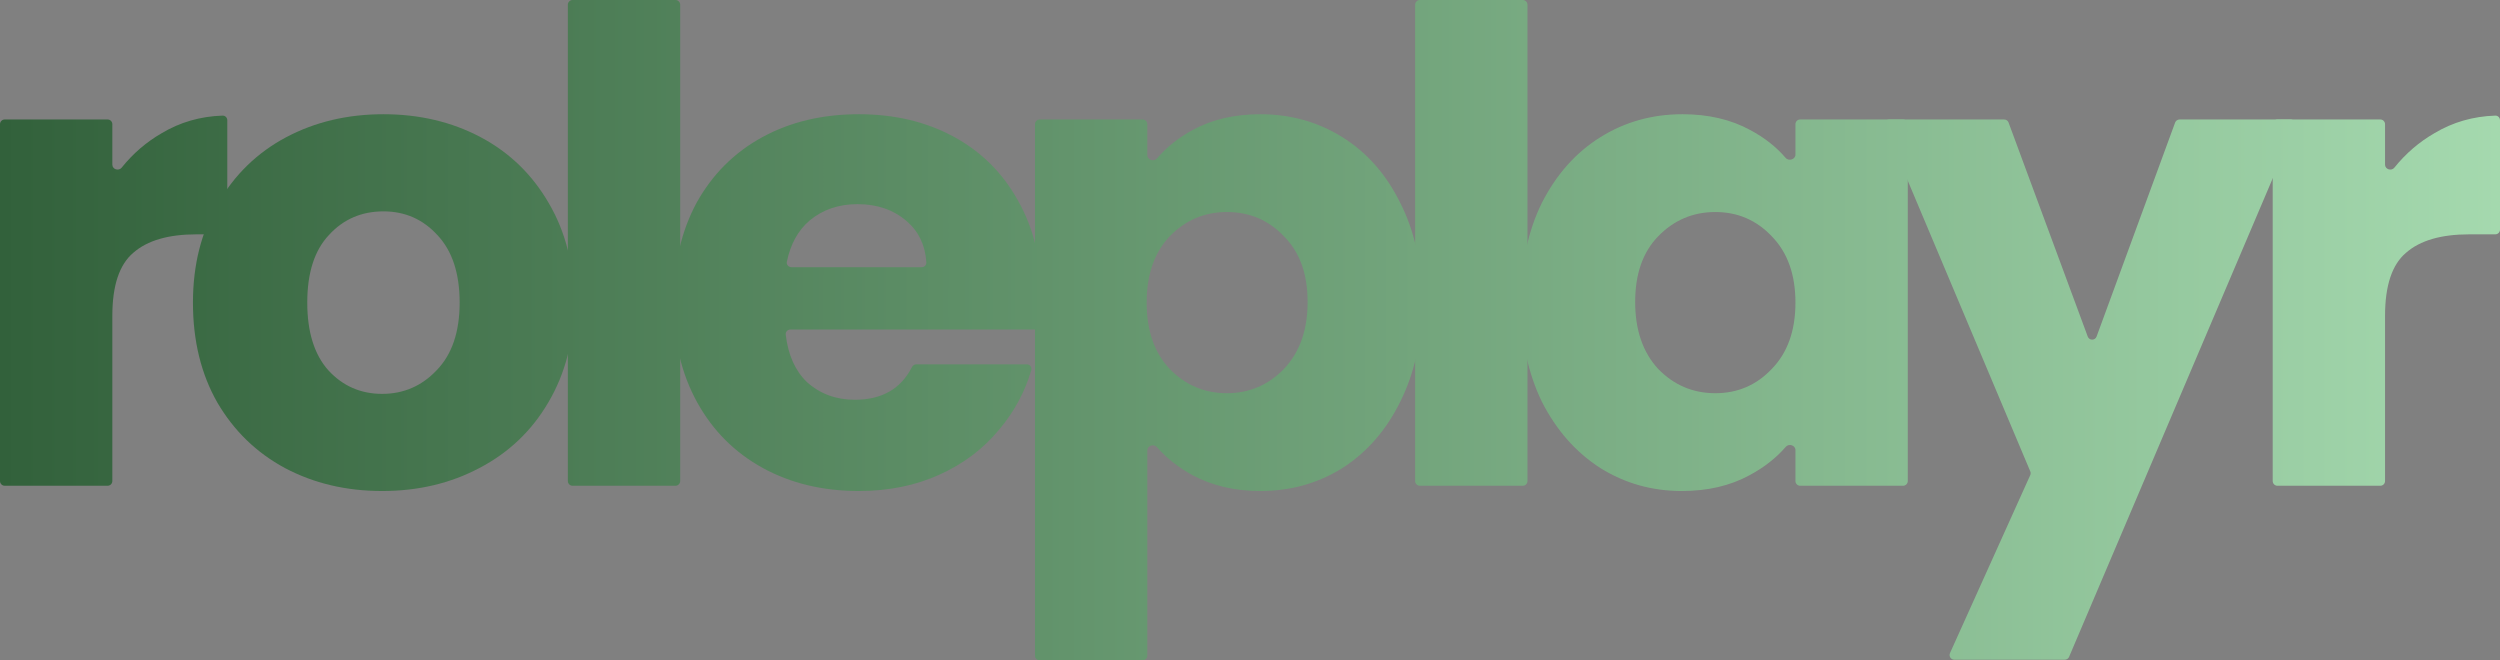
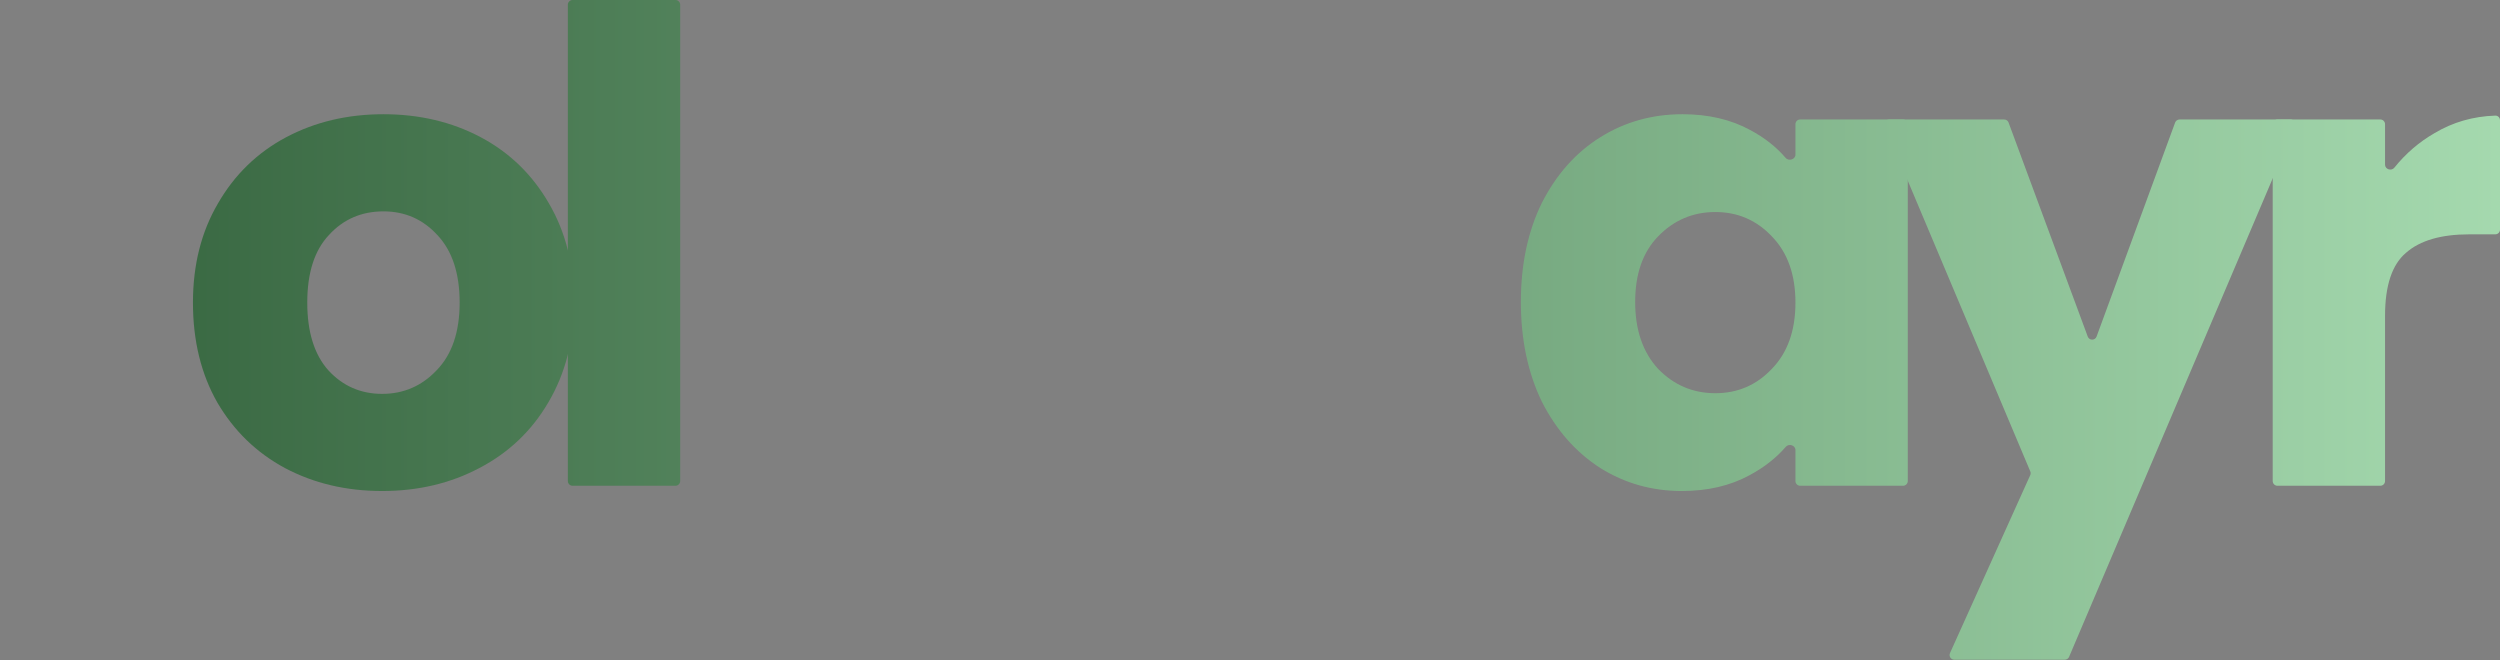
<svg xmlns="http://www.w3.org/2000/svg" width="106" height="28" viewBox="0 0 106 28" fill="none">
  <rect x="0" y="0" width="106" height="28" fill="#808080" stroke="none" />
-   <path d="M4.763 6.982C4.763 7.181 5.032 7.265 5.157 7.11C5.638 6.511 6.203 6.025 6.852 5.65C7.632 5.182 8.494 4.933 9.437 4.902C9.547 4.898 9.637 4.988 9.637 5.099V9.736C9.637 9.847 9.547 9.936 9.437 9.936H8.328C7.14 9.936 6.248 10.196 5.654 10.716C5.06 11.217 4.763 12.107 4.763 13.388V20.396C4.763 20.507 4.673 20.596 4.563 20.596H0.2C0.09 20.596 0 20.507 0 20.396V5.266C0 5.155 0.09 5.066 0.2 5.066H4.563C4.673 5.066 4.763 5.155 4.763 5.266V6.982Z" fill="url(#paint0_linear_93_4530)" />
  <path d="M16.203 20.819C14.68 20.819 13.306 20.494 12.081 19.845C10.874 19.195 9.917 18.268 9.212 17.062C8.525 15.855 8.181 14.445 8.181 12.831C8.181 11.235 8.534 9.834 9.24 8.628C9.945 7.404 10.911 6.467 12.136 5.817C13.362 5.168 14.736 4.843 16.258 4.843C17.781 4.843 19.155 5.168 20.381 5.817C21.606 6.467 22.572 7.404 23.277 8.628C23.983 9.834 24.336 11.235 24.336 12.831C24.336 14.427 23.974 15.837 23.249 17.062C22.544 18.268 21.569 19.195 20.325 19.845C19.099 20.494 17.725 20.819 16.203 20.819ZM16.203 16.7C17.113 16.7 17.883 16.366 18.515 15.698C19.164 15.03 19.489 14.074 19.489 12.831C19.489 11.588 19.174 10.632 18.542 9.964C17.93 9.296 17.168 8.962 16.258 8.962C15.33 8.962 14.559 9.296 13.947 9.964C13.334 10.614 13.028 11.569 13.028 12.831C13.028 14.074 13.325 15.03 13.919 15.698C14.532 16.366 15.293 16.7 16.203 16.7Z" fill="url(#paint1_linear_93_4530)" />
  <path d="M28.64 0C28.75 0 28.84 0.09 28.84 0.2V20.396C28.84 20.507 28.75 20.596 28.64 20.596H24.277C24.167 20.596 24.077 20.507 24.077 20.396V0.2C24.077 0.09 24.167 0 24.277 0H28.64Z" fill="url(#paint2_linear_93_4530)" />
-   <path d="M44.157 12.581C44.157 12.971 44.135 13.376 44.092 13.795C44.082 13.896 43.996 13.972 43.895 13.972H33.51C33.394 13.972 33.301 14.072 33.315 14.187C33.416 15.048 33.715 15.719 34.213 16.199C34.77 16.7 35.448 16.95 36.246 16.95C37.389 16.95 38.196 16.488 38.669 15.562C38.705 15.493 38.775 15.447 38.853 15.447H43.537C43.668 15.447 43.763 15.57 43.727 15.695C43.456 16.617 43.005 17.453 42.374 18.203C41.706 19.019 40.861 19.659 39.84 20.123C38.818 20.587 37.676 20.819 36.414 20.819C34.891 20.819 33.535 20.494 32.347 19.845C31.159 19.195 30.23 18.268 29.562 17.062C28.893 15.855 28.559 14.445 28.559 12.831C28.559 11.217 28.884 9.806 29.534 8.6C30.203 7.394 31.131 6.467 32.319 5.817C33.508 5.168 34.873 4.843 36.414 4.843C37.918 4.843 39.255 5.158 40.424 5.789C41.594 6.42 42.504 7.32 43.154 8.489C43.822 9.658 44.157 11.022 44.157 12.581ZM39.082 11.328C39.193 11.328 39.283 11.238 39.277 11.128C39.234 10.405 38.958 9.822 38.447 9.38C37.89 8.897 37.194 8.656 36.358 8.656C35.559 8.656 34.882 8.888 34.325 9.352C33.835 9.773 33.515 10.356 33.363 11.099C33.338 11.219 33.432 11.328 33.555 11.328H39.082Z" fill="url(#paint3_linear_93_4530)" />
-   <path d="M48.647 6.582C48.647 6.782 48.924 6.869 49.054 6.718C49.464 6.24 49.968 5.838 50.569 5.511C51.386 5.066 52.342 4.843 53.437 4.843C54.719 4.843 55.879 5.168 56.919 5.817C57.959 6.467 58.776 7.394 59.37 8.6C59.983 9.806 60.289 11.207 60.289 12.803C60.289 14.399 59.983 15.809 59.37 17.034C58.776 18.24 57.959 19.177 56.919 19.845C55.879 20.494 54.719 20.819 53.437 20.819C52.36 20.819 51.404 20.596 50.569 20.151C49.967 19.823 49.461 19.425 49.051 18.956C48.92 18.807 48.647 18.895 48.647 19.093V27.8C48.647 27.91 48.557 28 48.447 28H44.084C43.974 28 43.884 27.91 43.884 27.8V5.266C43.884 5.155 43.974 5.066 44.084 5.066H48.447C48.557 5.066 48.647 5.155 48.647 5.266V6.582ZM55.443 12.803C55.443 11.616 55.108 10.688 54.44 10.02C53.79 9.333 52.982 8.99 52.017 8.99C51.07 8.99 50.262 9.333 49.594 10.02C48.944 10.706 48.619 11.643 48.619 12.831C48.619 14.019 48.944 14.956 49.594 15.642C50.262 16.329 51.07 16.672 52.017 16.672C52.964 16.672 53.772 16.329 54.44 15.642C55.108 14.937 55.443 13.991 55.443 12.803Z" fill="url(#paint4_linear_93_4530)" />
-   <path d="M64.565 0C64.676 0 64.765 0.09 64.765 0.2V20.396C64.765 20.507 64.676 20.596 64.565 20.596H60.203C60.092 20.596 60.002 20.507 60.002 20.396V0.2C60.002 0.09 60.092 0 60.203 0H64.565Z" fill="url(#paint5_linear_93_4530)" />
  <path d="M64.485 12.803C64.485 11.207 64.782 9.806 65.376 8.6C65.989 7.394 66.815 6.467 67.855 5.817C68.894 5.168 70.055 4.843 71.336 4.843C72.432 4.843 73.388 5.066 74.205 5.511C74.809 5.833 75.311 6.227 75.711 6.694C75.842 6.848 76.127 6.76 76.127 6.558V5.266C76.127 5.155 76.216 5.066 76.327 5.066H80.69C80.8 5.066 80.89 5.155 80.89 5.266V20.396C80.89 20.507 80.8 20.596 80.69 20.596H76.327C76.216 20.596 76.127 20.507 76.127 20.396V19.08C76.127 18.88 75.85 18.793 75.719 18.944C75.305 19.421 74.791 19.824 74.177 20.151C73.36 20.596 72.404 20.819 71.308 20.819C70.046 20.819 68.894 20.494 67.855 19.845C66.815 19.177 65.989 18.24 65.376 17.034C64.782 15.809 64.485 14.399 64.485 12.803ZM76.127 12.831C76.127 11.643 75.793 10.706 75.124 10.02C74.474 9.333 73.676 8.99 72.729 8.99C71.782 8.99 70.974 9.333 70.306 10.02C69.656 10.688 69.331 11.616 69.331 12.803C69.331 13.991 69.656 14.937 70.306 15.642C70.974 16.329 71.782 16.672 72.729 16.672C73.676 16.672 74.474 16.329 75.124 15.642C75.793 14.956 76.127 14.019 76.127 12.831Z" fill="url(#paint6_linear_93_4530)" />
  <path d="M97.124 5.066C97.267 5.066 97.364 5.212 97.308 5.344L87.729 27.851C87.698 27.924 87.626 27.972 87.545 27.972H82.862C82.717 27.972 82.62 27.822 82.68 27.69L86.082 20.147C86.105 20.096 86.106 20.038 86.084 19.987L79.912 5.343C79.857 5.211 79.954 5.066 80.097 5.066H84.976C85.06 5.066 85.135 5.118 85.163 5.196L88.52 14.27C88.584 14.445 88.831 14.444 88.895 14.27L92.225 5.197C92.254 5.118 92.329 5.066 92.413 5.066H97.124Z" fill="url(#paint7_linear_93_4530)" />
  <path d="M101.126 6.982C101.126 7.181 101.395 7.265 101.52 7.11C102.001 6.511 102.566 6.025 103.215 5.65C103.995 5.182 104.857 4.933 105.8 4.902C105.91 4.898 106 4.988 106 5.099V9.736C106 9.847 105.91 9.936 105.8 9.936H104.691C103.503 9.936 102.611 10.196 102.017 10.716C101.423 11.217 101.126 12.107 101.126 13.388V20.396C101.126 20.507 101.036 20.596 100.926 20.596H96.563C96.453 20.596 96.363 20.507 96.363 20.396V5.266C96.363 5.155 96.453 5.066 96.563 5.066H100.926C101.036 5.066 101.126 5.155 101.126 5.266V6.982Z" fill="url(#paint8_linear_93_4530)" />
  <defs>
    <linearGradient id="paint0_linear_93_4530" x1="0" y1="14" x2="137" y2="14" gradientUnits="userSpaceOnUse">
      <stop stop-color="#32613B" />
      <stop offset="1" stop-color="#C6FCD0" />
    </linearGradient>
    <linearGradient id="paint1_linear_93_4530" x1="0" y1="14" x2="137" y2="14" gradientUnits="userSpaceOnUse">
      <stop stop-color="#32613B" />
      <stop offset="1" stop-color="#C6FCD0" />
    </linearGradient>
    <linearGradient id="paint2_linear_93_4530" x1="0" y1="14" x2="137" y2="14" gradientUnits="userSpaceOnUse">
      <stop stop-color="#32613B" />
      <stop offset="1" stop-color="#C6FCD0" />
    </linearGradient>
    <linearGradient id="paint3_linear_93_4530" x1="0" y1="14" x2="137" y2="14" gradientUnits="userSpaceOnUse">
      <stop stop-color="#32613B" />
      <stop offset="1" stop-color="#C6FCD0" />
    </linearGradient>
    <linearGradient id="paint4_linear_93_4530" x1="0" y1="14" x2="137" y2="14" gradientUnits="userSpaceOnUse">
      <stop stop-color="#32613B" />
      <stop offset="1" stop-color="#C6FCD0" />
    </linearGradient>
    <linearGradient id="paint5_linear_93_4530" x1="0" y1="14" x2="137" y2="14" gradientUnits="userSpaceOnUse">
      <stop stop-color="#32613B" />
      <stop offset="1" stop-color="#C6FCD0" />
    </linearGradient>
    <linearGradient id="paint6_linear_93_4530" x1="0" y1="14" x2="137" y2="14" gradientUnits="userSpaceOnUse">
      <stop stop-color="#32613B" />
      <stop offset="1" stop-color="#C6FCD0" />
    </linearGradient>
    <linearGradient id="paint7_linear_93_4530" x1="0" y1="14" x2="137" y2="14" gradientUnits="userSpaceOnUse">
      <stop stop-color="#32613B" />
      <stop offset="1" stop-color="#C6FCD0" />
    </linearGradient>
    <linearGradient id="paint8_linear_93_4530" x1="0" y1="14" x2="137" y2="14" gradientUnits="userSpaceOnUse">
      <stop stop-color="#32613B" />
      <stop offset="1" stop-color="#C6FCD0" />
    </linearGradient>
  </defs>
</svg>